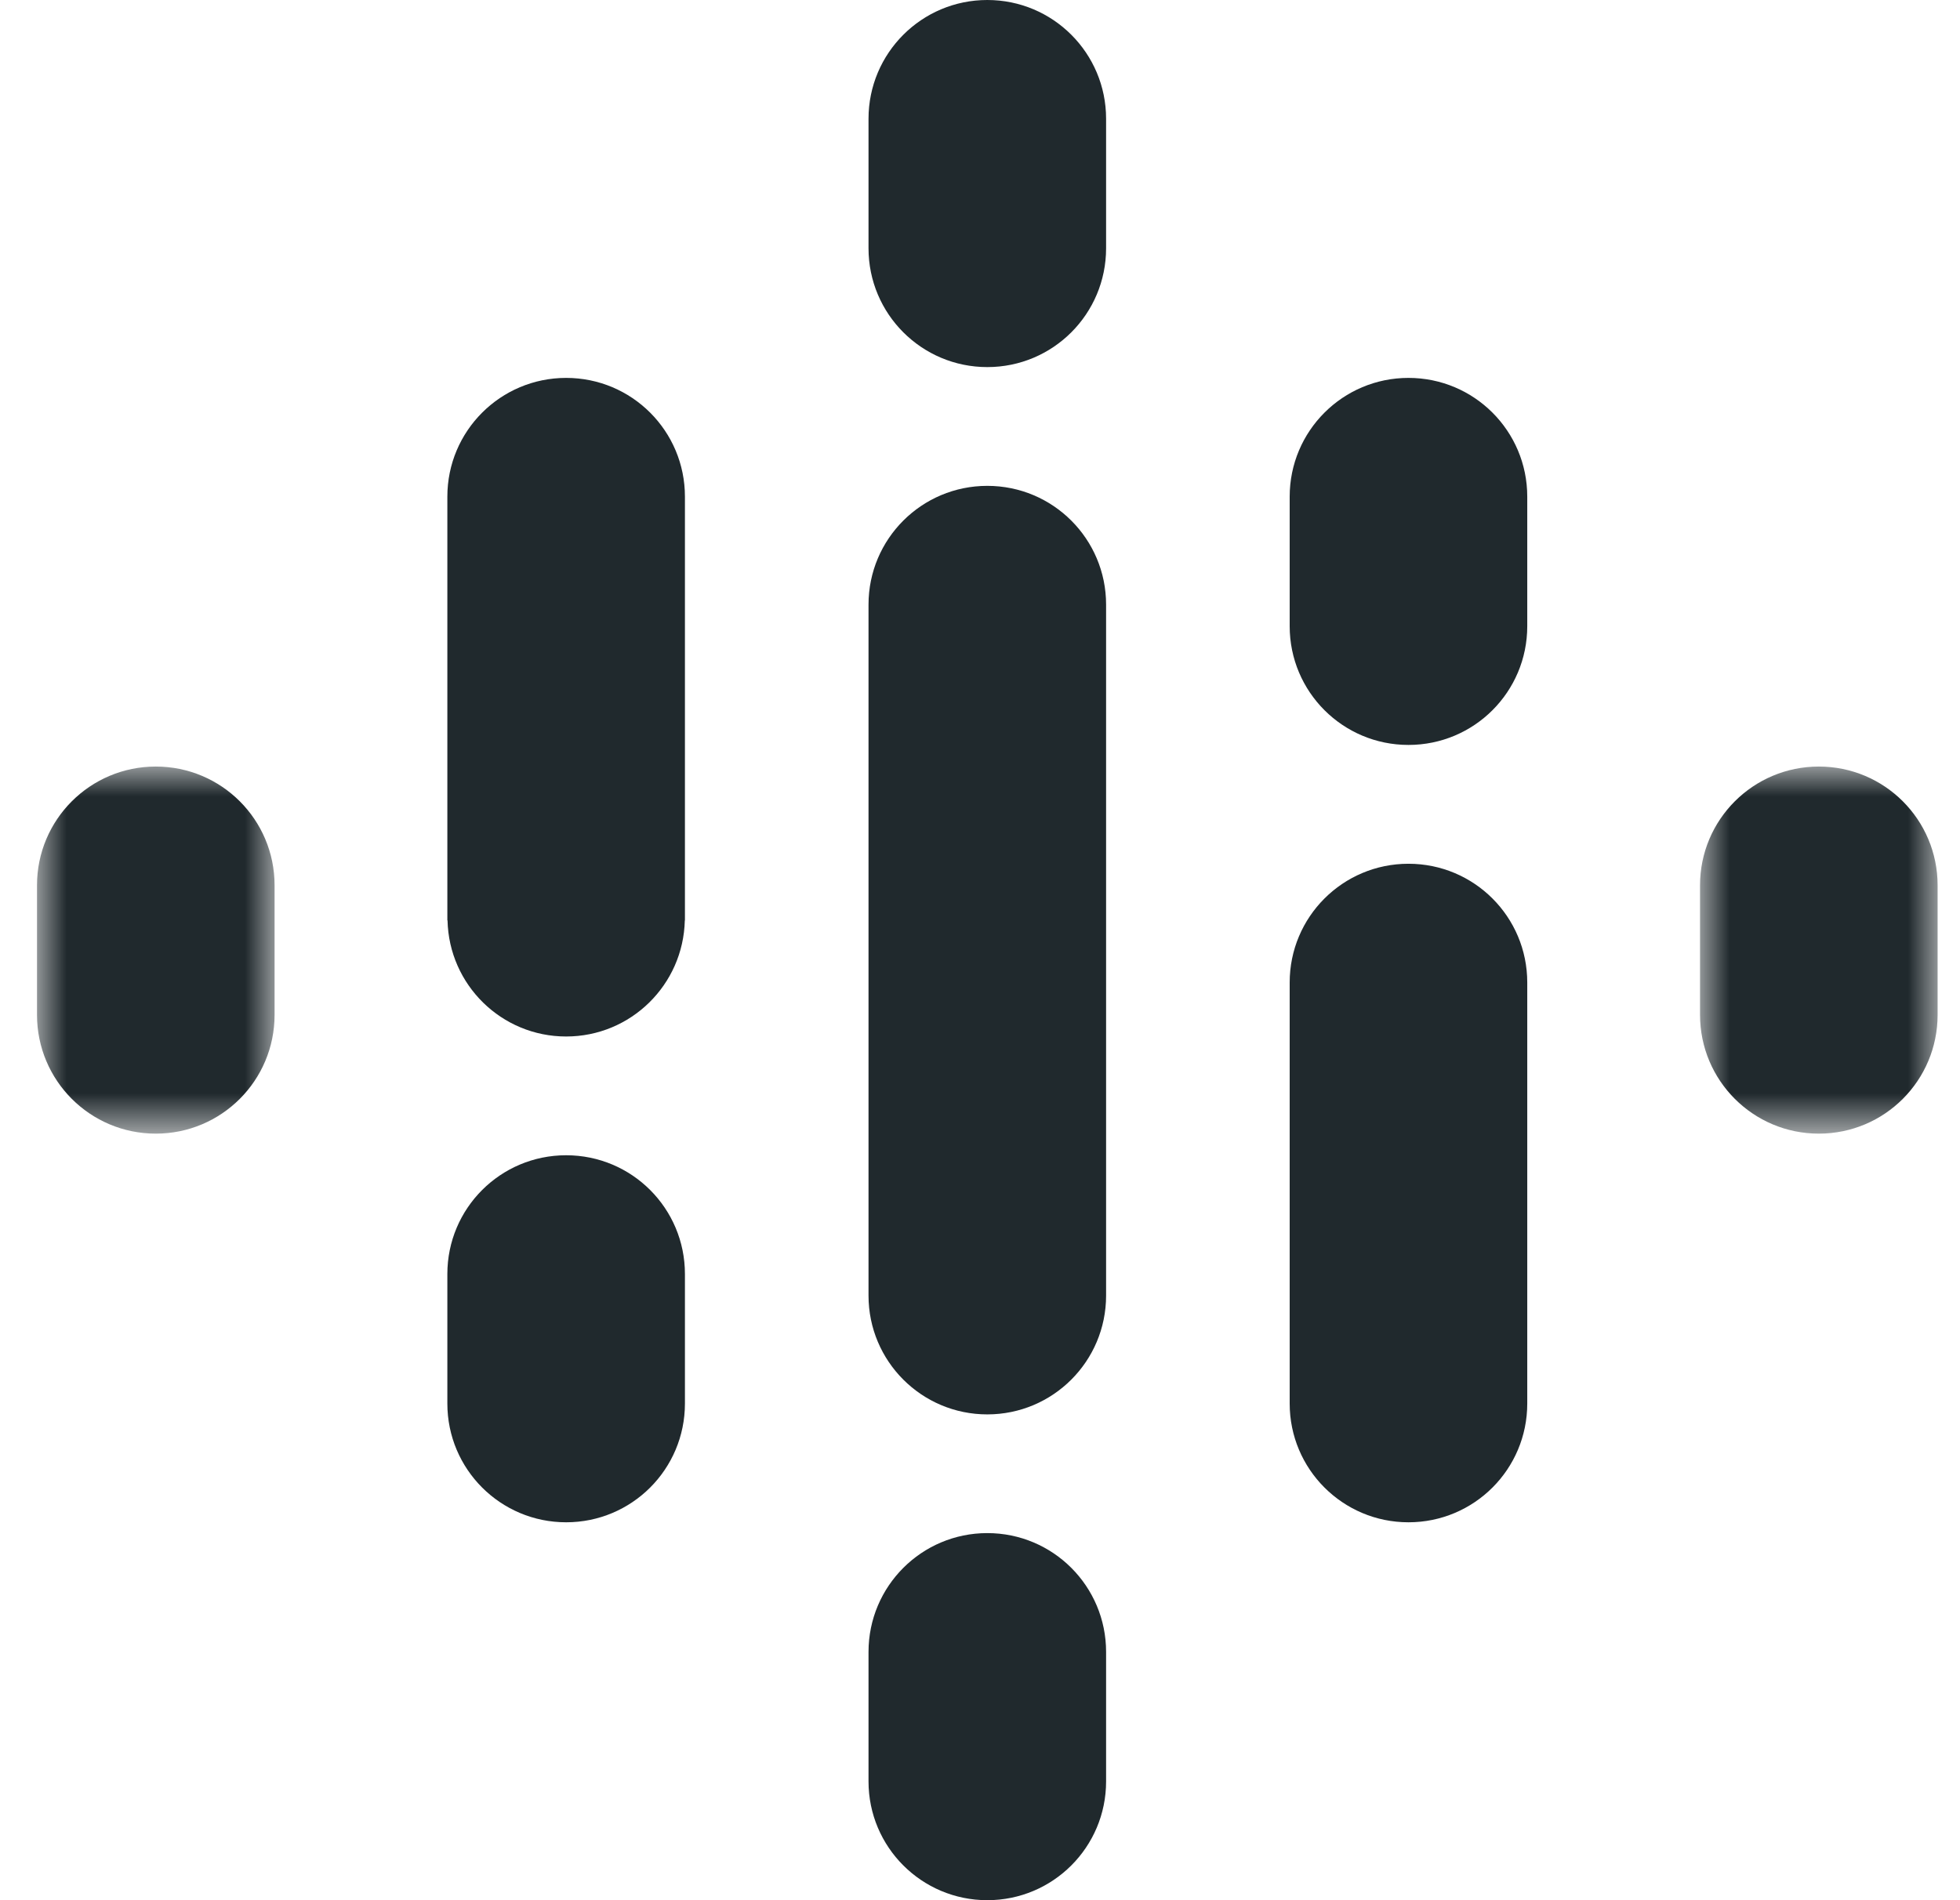
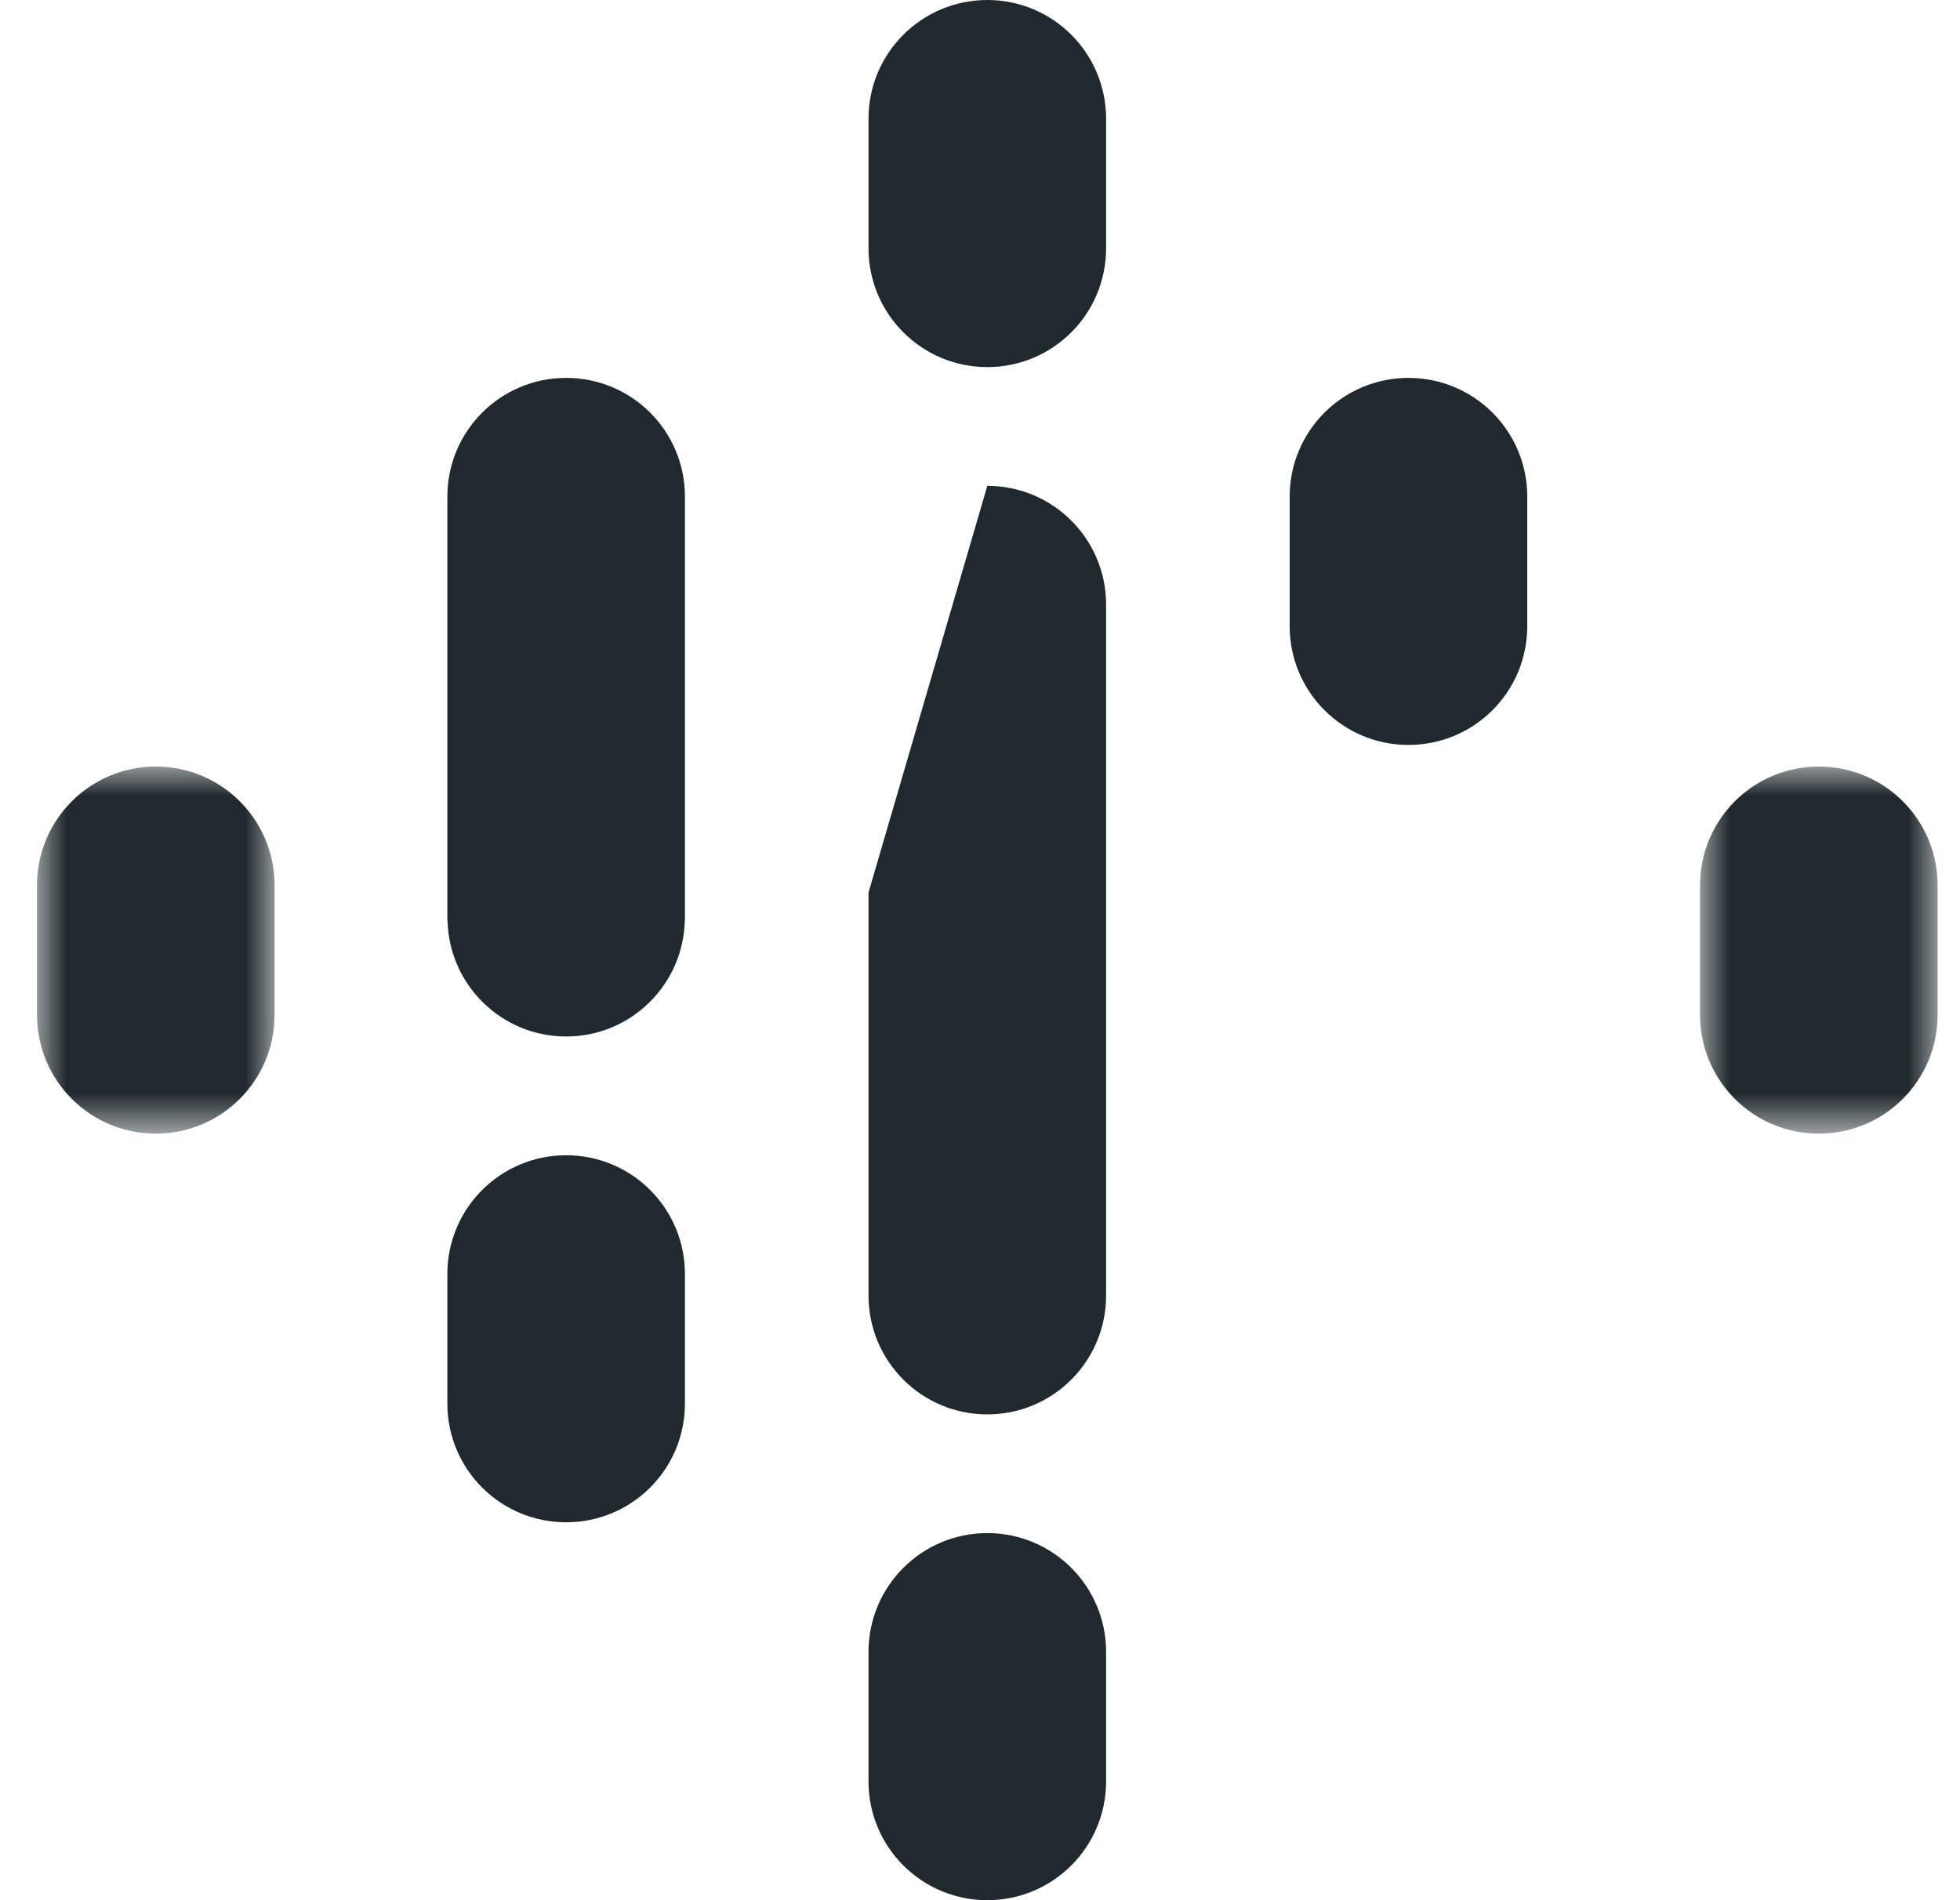
<svg xmlns="http://www.w3.org/2000/svg" xmlns:xlink="http://www.w3.org/1999/xlink" width="33px" height="32px" viewBox="0 0 33 32" version="1.1">
  <title>Social_Icon/Google Podcasts</title>
  <defs>
    <polygon id="path-1" points="0 0 4 0 4 6.182 0 6.182" />
    <polygon id="path-3" points="0 0 4 0 4 6.182 0 6.182" />
  </defs>
  <g id="Home" stroke="none" stroke-width="1" fill="none" fill-rule="evenodd">
    <g id="XL" transform="translate(-447, -781)">
      <g id="Big_Banner-Left/Dark" transform="translate(-198.377, -179)">
        <g id="Subscribe-Block" transform="translate(349.461, 919)">
          <g id="Group-21" transform="translate(296.539, 41)">
            <g id="Group-3" transform="translate(0, 12.909)">
              <mask id="mask-2" fill="white">
                <use xlink:href="#path-1" />
              </mask>
              <g id="Clip-2" />
              <path d="M2,0 C0.895,0 -0,0.895 -0,2 L-0,4.181 C-0,5.287 0.895,6.182 2,6.182 C3.106,6.182 4,5.287 4,4.181 L4,2 C4,0.895 3.106,0 2,0" id="Fill-1" fill="#20292D" mask="url(#mask-2)" />
            </g>
            <g id="Group-6" transform="translate(28, 12.909)">
              <mask id="mask-4" fill="white">
                <use xlink:href="#path-3" />
              </mask>
              <g id="Clip-5" />
              <path d="M2,0 C0.895,0 0,0.895 0,2 L0,4.181 C0,5.287 0.895,6.182 2,6.182 C3.106,6.182 4,5.287 4,4.181 L4,2 C4,0.895 3.106,0 2,0" id="Fill-4" fill="#20292D" mask="url(#mask-4)" />
            </g>
            <path d="M8.909,19.455 C7.804,19.455 6.909,20.349 6.909,21.455 L6.909,23.636 C6.909,24.742 7.804,25.636 8.909,25.636 C10.015,25.636 10.909,24.742 10.909,23.636 L10.909,21.455 C10.909,20.349 10.015,19.455 8.909,19.455" id="Fill-7" fill="#20292D" />
            <path d="M8.909,6.364 C7.804,6.364 6.909,7.258 6.909,8.364 L6.909,15.5 L6.912,15.5 C6.936,16.584 7.82,17.455 8.909,17.455 C9.998,17.455 10.882,16.584 10.907,15.5 L10.909,15.5 L10.909,8.364 C10.909,7.258 10.015,6.364 8.909,6.364" id="Fill-9" fill="#20292D" />
            <path d="M23.091,6.364 C21.986,6.364 21.091,7.258 21.091,8.364 L21.091,10.545 C21.091,11.651 21.986,12.545 23.091,12.545 C24.197,12.545 25.091,11.651 25.091,10.545 L25.091,8.364 C25.091,7.258 24.197,6.364 23.091,6.364" id="Fill-11" fill="#20292D" />
            <path d="M16,0 C14.895,0 14,0.895 14,2 L14,4.181 C14,5.287 14.895,6.182 16,6.182 C17.106,6.182 18,5.287 18,4.181 L18,2 C18,0.895 17.106,0 16,0" id="Fill-13" fill="#20292D" />
            <path d="M16,25.818 C14.895,25.818 14,26.713 14,27.819 L14,30 C14,31.105 14.895,32 16,32 C17.106,32 18,31.105 18,30 L18,27.819 C18,26.713 17.106,25.818 16,25.818" id="Fill-15" fill="#20292D" />
-             <path d="M23.091,14.546 C21.986,14.546 21.091,15.44 21.091,16.546 L21.091,23.636 C21.091,24.742 21.986,25.636 23.091,25.636 C24.197,25.636 25.091,24.742 25.091,23.636 L25.091,16.546 C25.091,15.44 24.197,14.546 23.091,14.546" id="Fill-17" fill="#20292D" />
-             <path d="M18,10.182 C18,9.076 17.105,8.182 16,8.182 C14.895,8.182 14,9.076 14,10.182 L14,15.03 L14,16.971 L14,21.818 C14,22.924 14.895,23.819 16,23.819 C17.105,23.819 18,22.924 18,21.818 L18,16.97 L18,15.03 L18,10.182 Z" id="Fill-19" fill="#20292D" />
+             <path d="M18,10.182 C18,9.076 17.105,8.182 16,8.182 L14,15.03 L14,16.971 L14,21.818 C14,22.924 14.895,23.819 16,23.819 C17.105,23.819 18,22.924 18,21.818 L18,16.97 L18,15.03 L18,10.182 Z" id="Fill-19" fill="#20292D" />
          </g>
        </g>
      </g>
    </g>
  </g>
</svg>